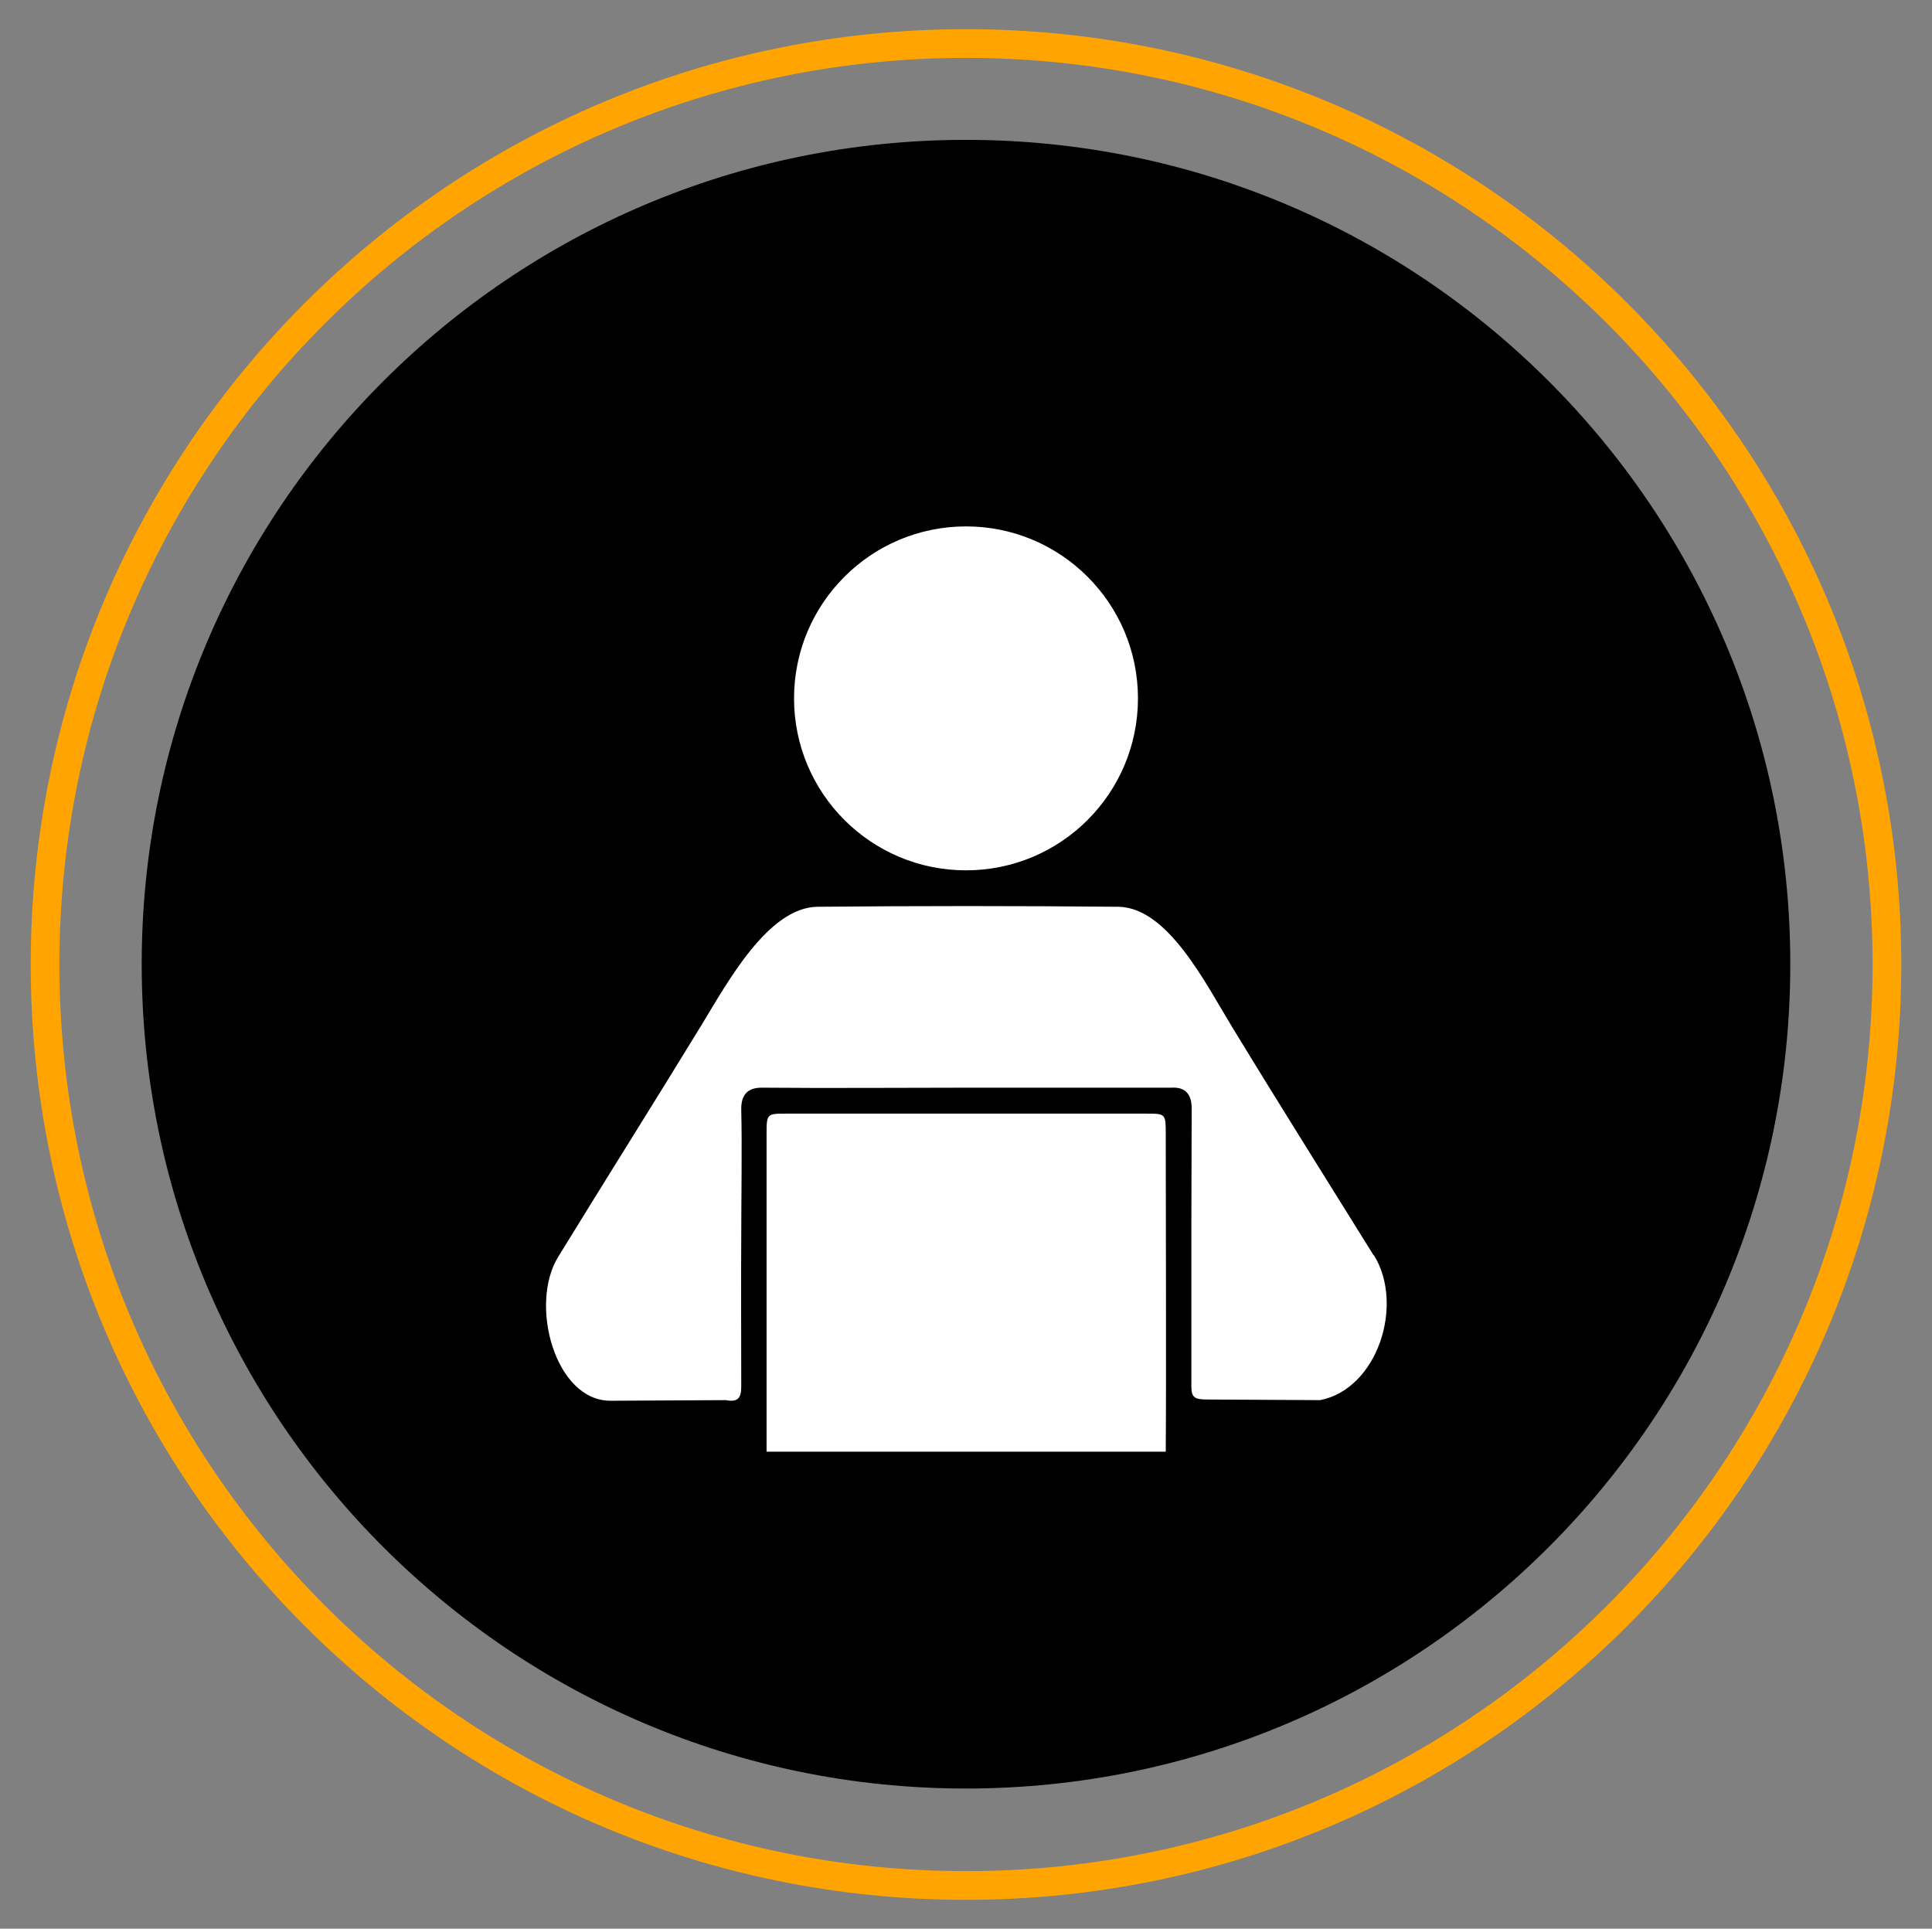
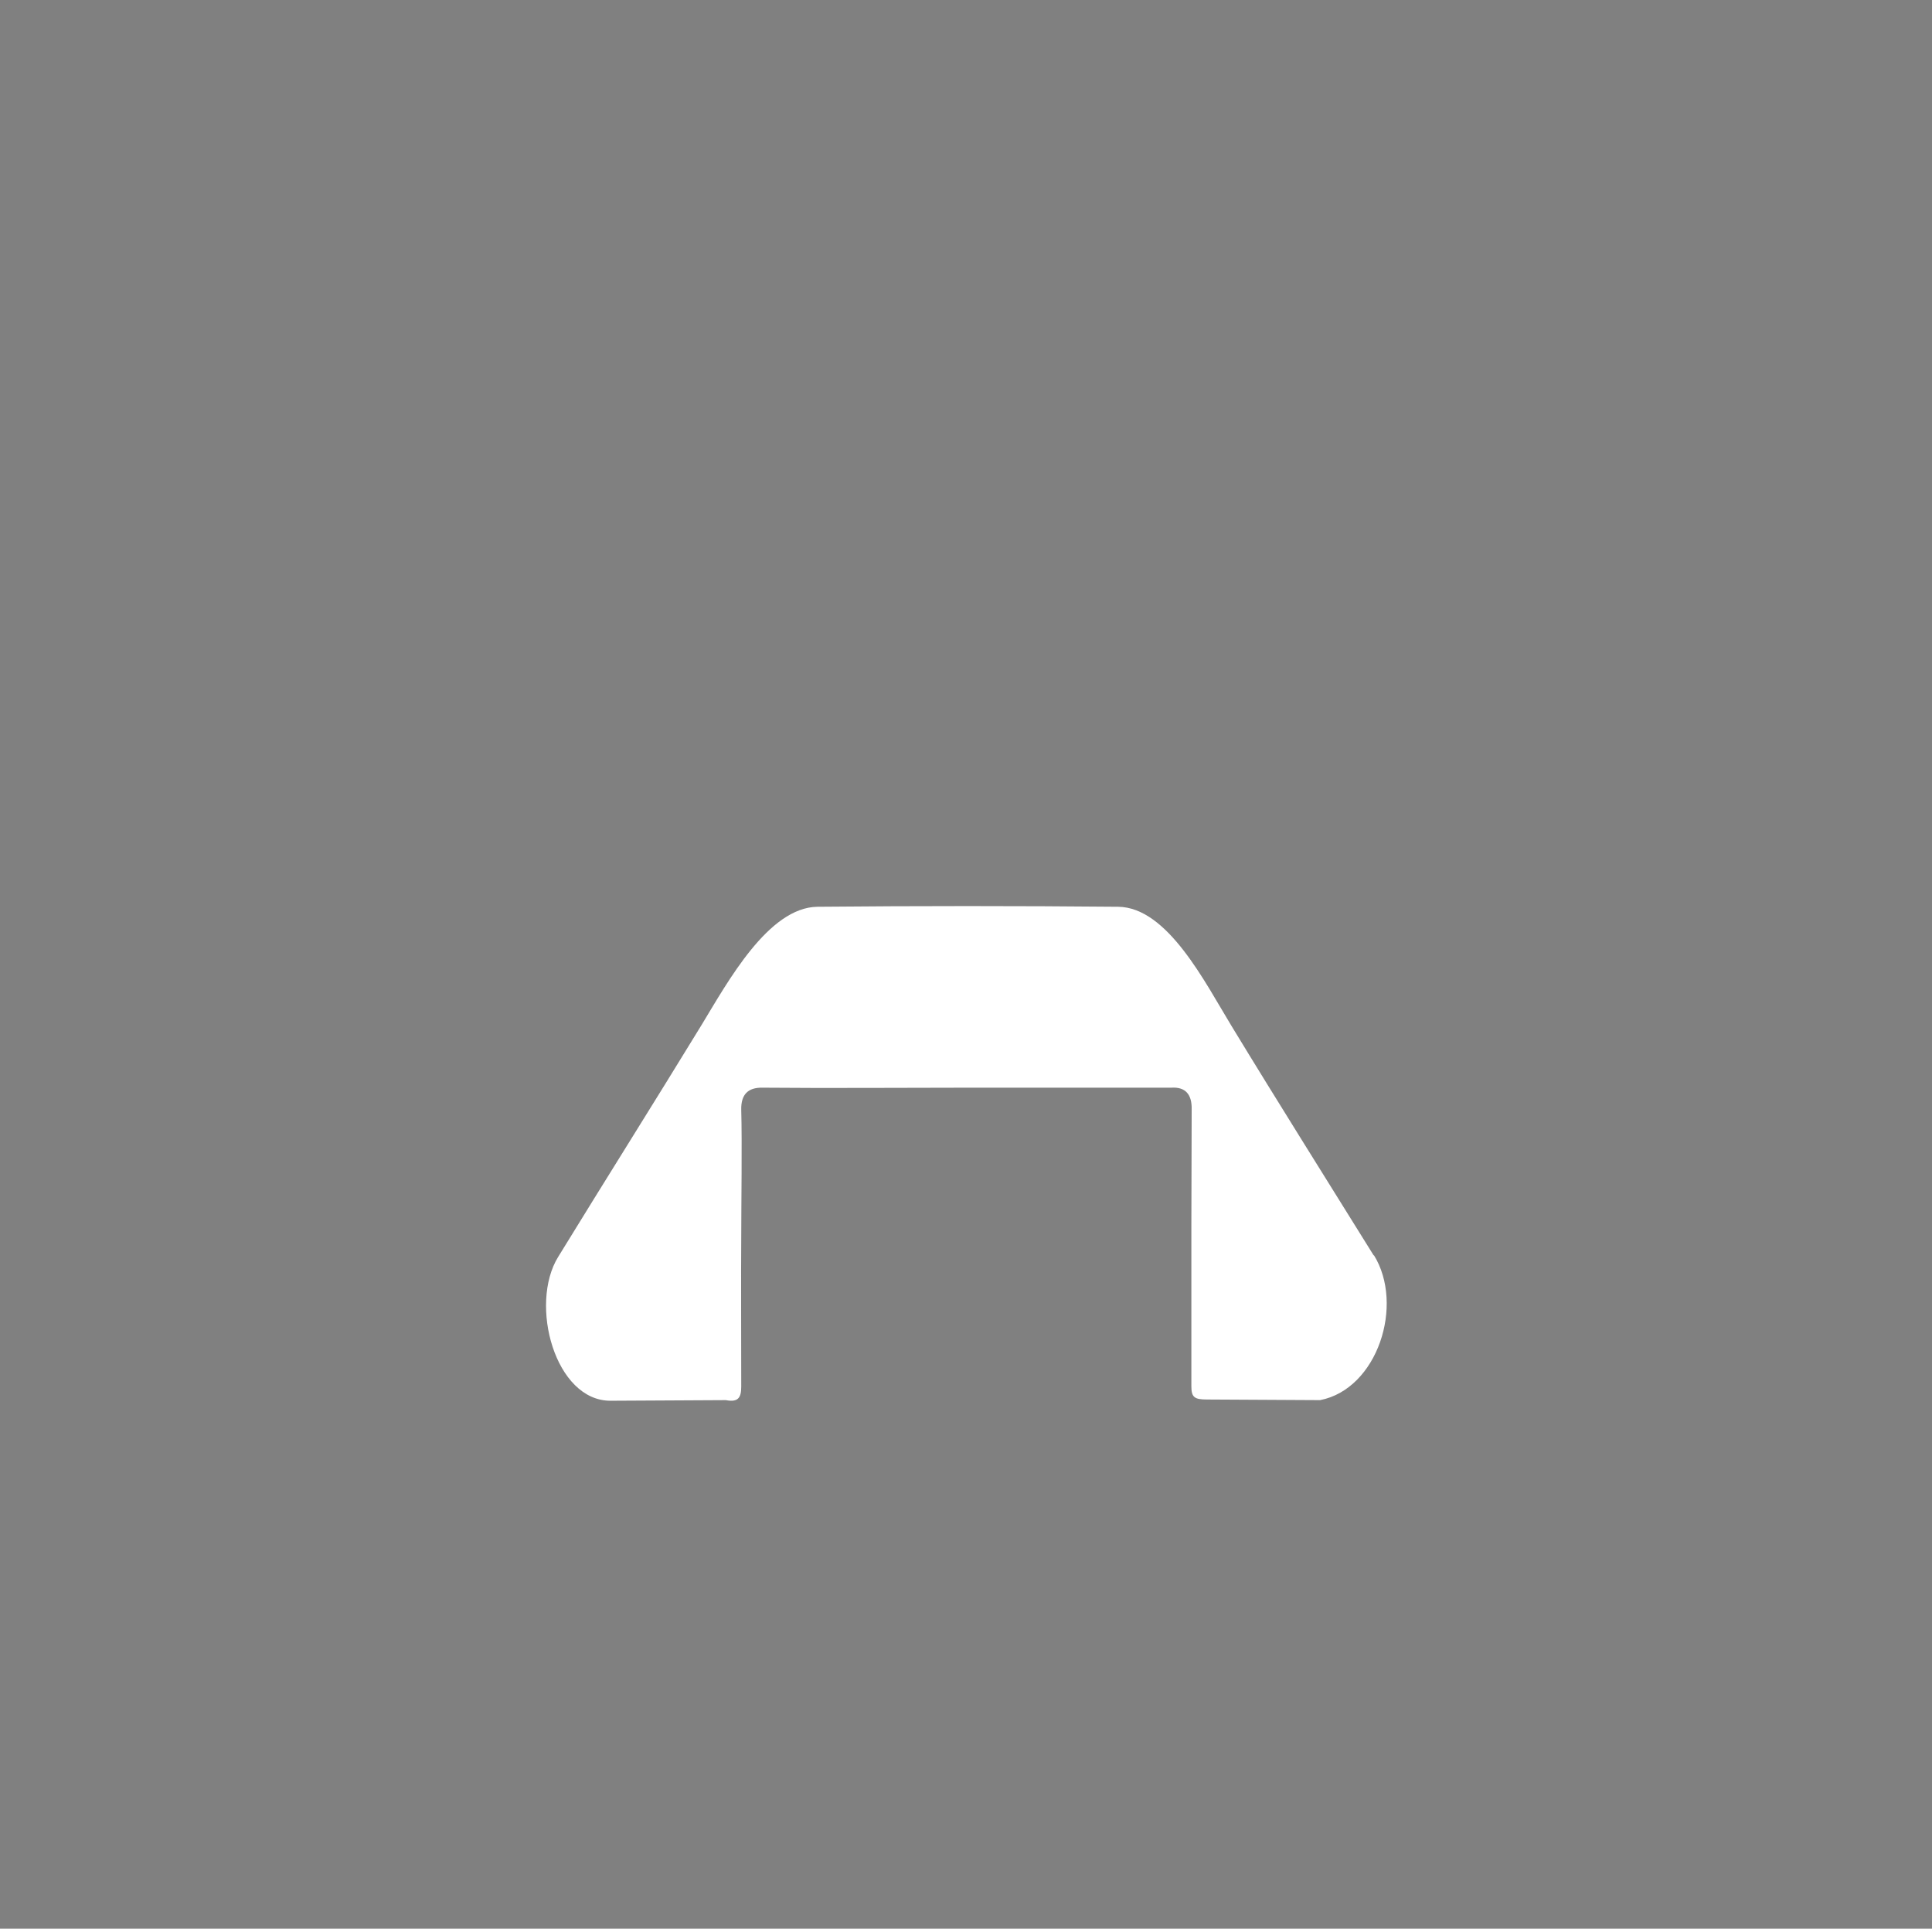
<svg xmlns="http://www.w3.org/2000/svg" id="Layer_1" data-name="Layer 1" viewBox="0 0 62.58 62.47">
  <rect x="0" y="0" width="62.58" height="62.47" fill="#808080" stroke="none" />
  <defs>
    <style>
      .cls-1 {
        fill: none;
        stroke: #ffa400;
        stroke-miterlimit: 10;
        stroke-width: .93px;
      }

      .cls-2 {
        fill: #fff;
      }
    </style>
  </defs>
-   <path d="M31.29,4.53c-14.75,0-26.7,11.96-26.7,26.7s11.96,26.7,26.7,26.7,26.7-11.96,26.7-26.7S46.04,4.53,31.29,4.53Z" />
-   <path class="cls-1" d="M31.29,1.41C14.82,1.41,1.46,14.76,1.46,31.24h0c0,16.47,13.35,29.83,29.83,29.83h0c16.47,0,29.83-13.35,29.83-29.83h0C61.12,14.76,47.76,1.41,31.29,1.41h0Z" />
  <g>
    <path class="cls-2" d="M44.5,40.67c-1.54-2.48-3.09-4.94-4.61-7.44-.86-1.41-2.07-3.84-3.67-3.86-3.25-.03-6.5-.03-9.74,0-1.59.02-2.9,2.42-3.75,3.82-1.54,2.52-3.11,5.01-4.65,7.52-.95,1.54-.1,4.67,1.7,4.66l3.73-.02c.41.08.5-.09.5-.44,0-.96-.01-3.85,0-4.82,0-1.09.03-3.06,0-4.15-.01-.49.22-.72.69-.71,2.22.02,4.45,0,6.67,0,2.19,0,4.38,0,6.57,0,.46-.03.67.22.66.7,0,.93-.01,2.84-.01,3.77,0,.01,0,.02,0,.04h0v2.17s0,.04,0,.06c0,.98,0,1.96,0,2.93,0,.36.1.43.51.43l3.66.02c1.86-.36,2.74-3.09,1.74-4.7Z" />
-     <path class="cls-2" d="M37.12,36.07c-3.88,0-7.76,0-11.64,0-.64,0-.65,0-.65.67,0,2.46,0,7.82,0,10.28h12.93c.02-2.6,0-7.67,0-10.28,0-.67,0-.67-.64-.67Z" />
-     <circle class="cls-2" cx="31.29" cy="22.62" r="5.57" />
  </g>
</svg>